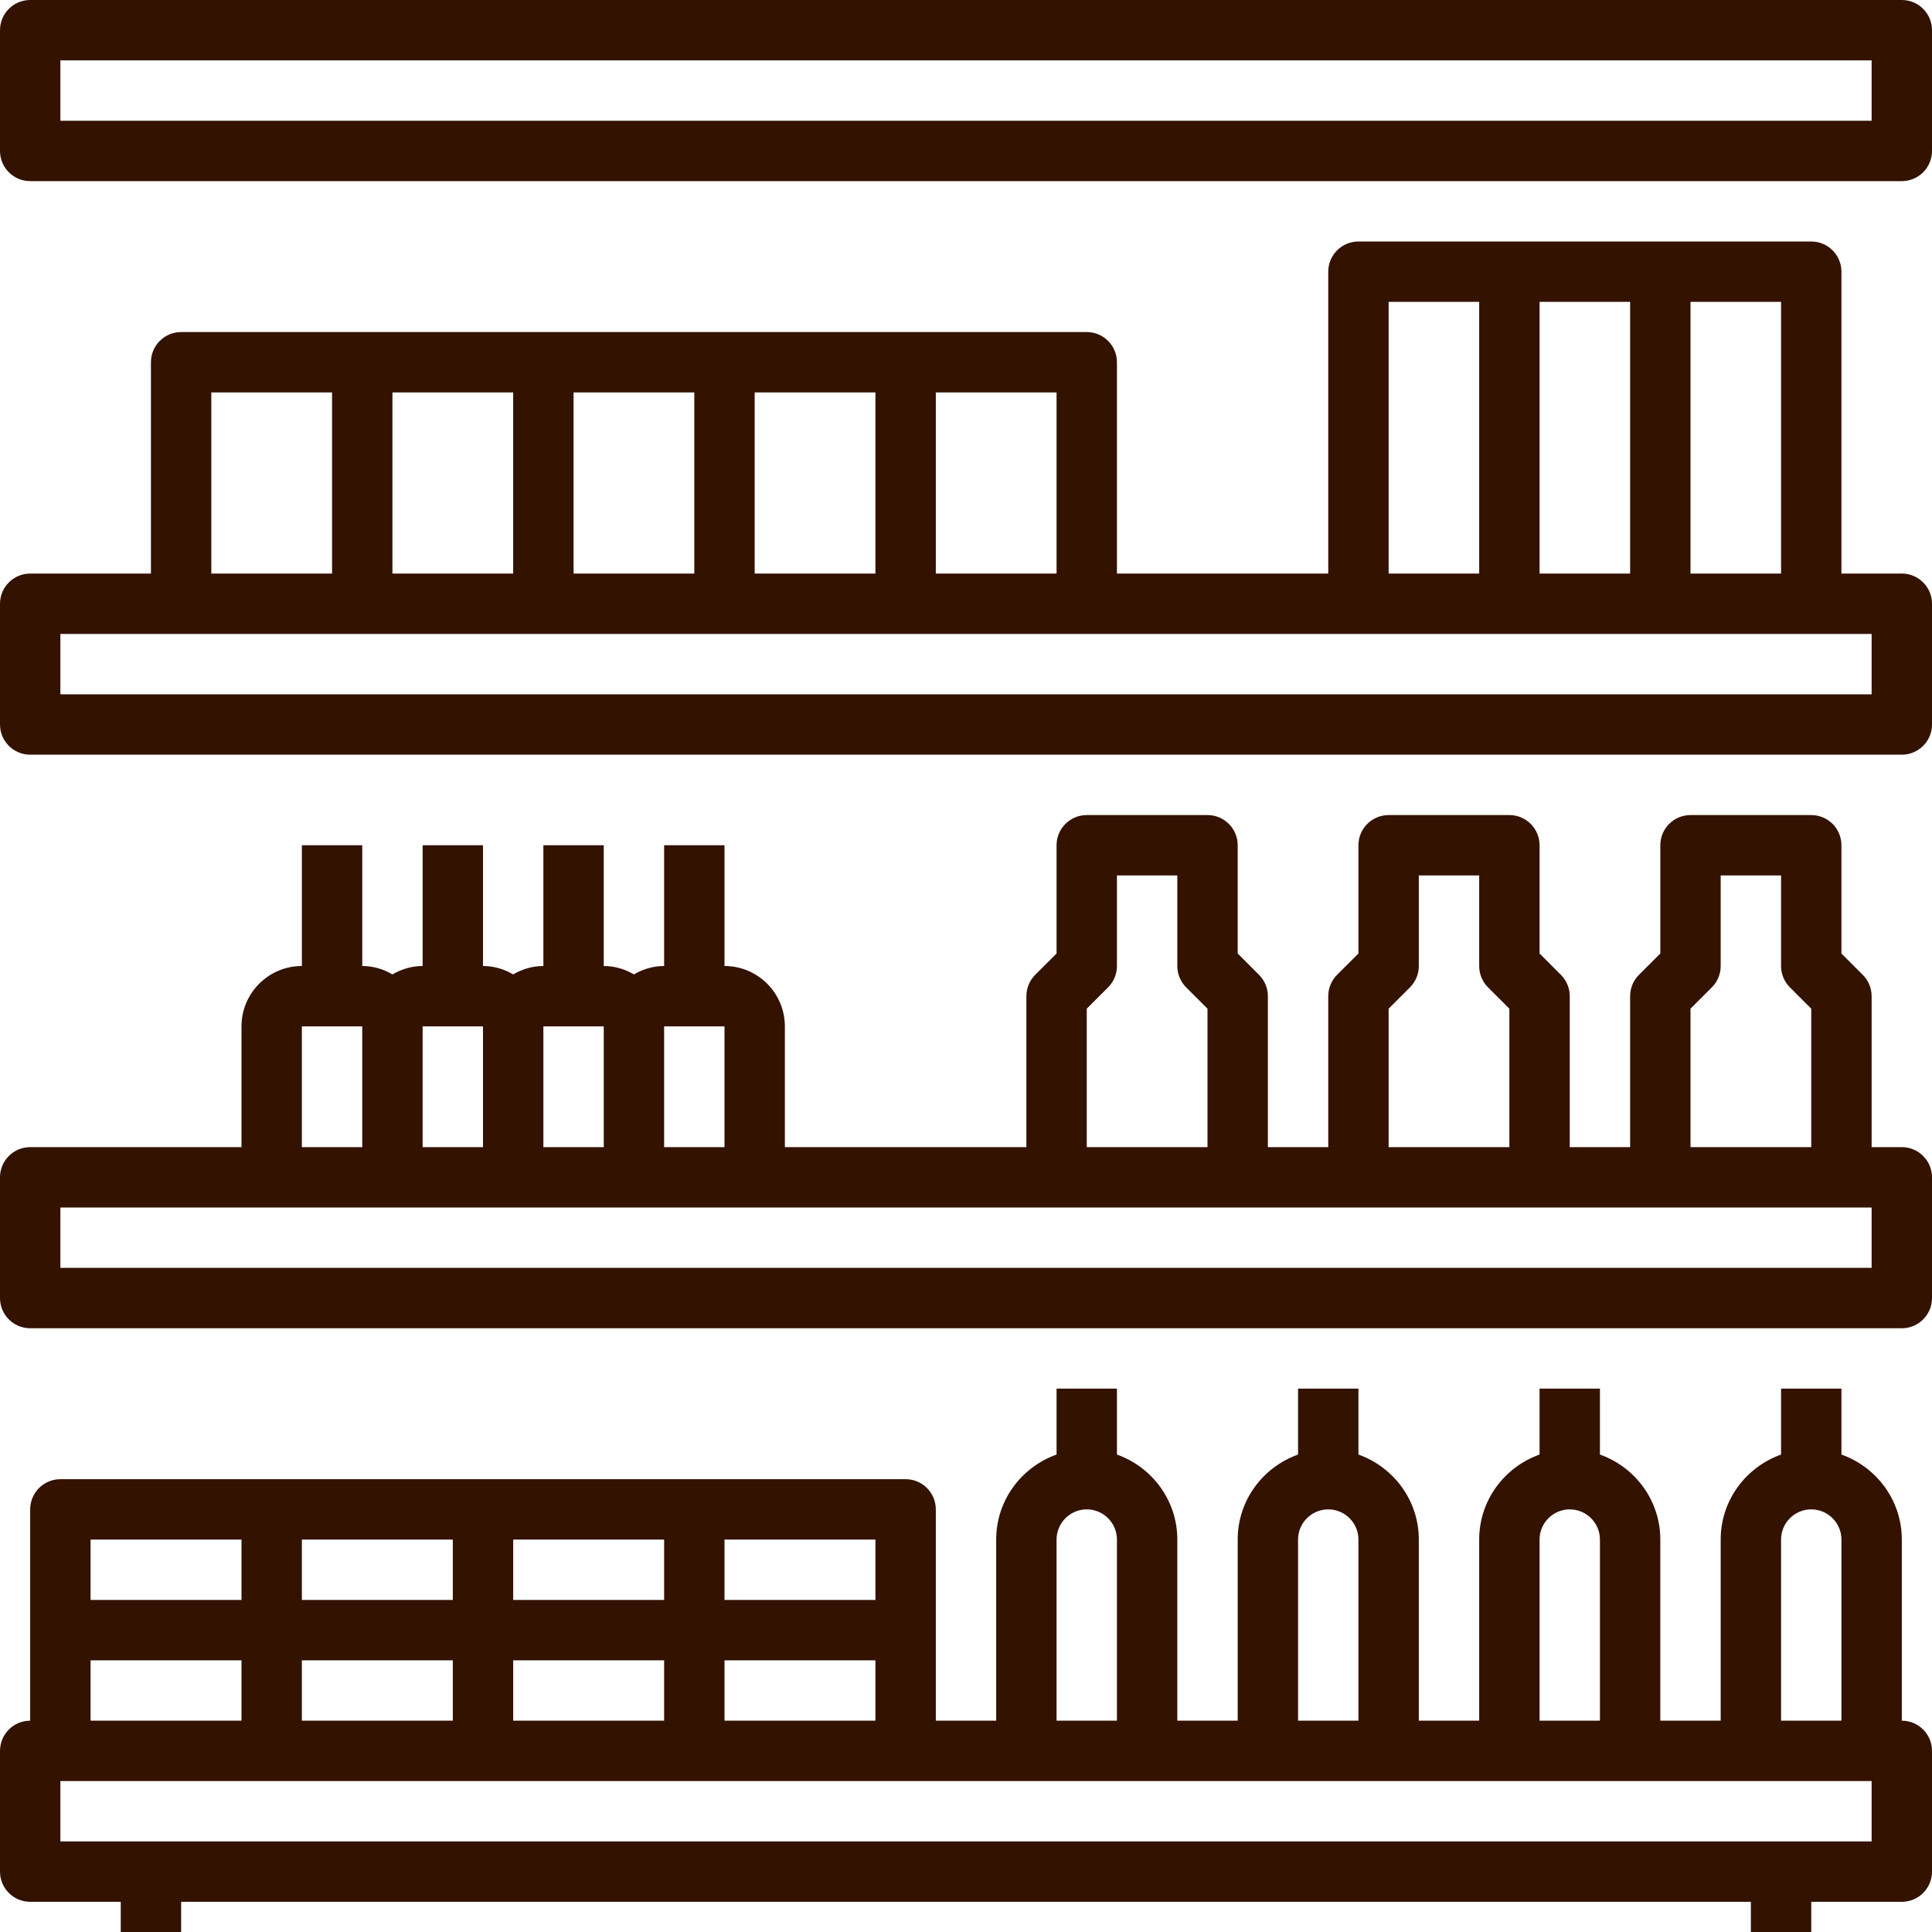
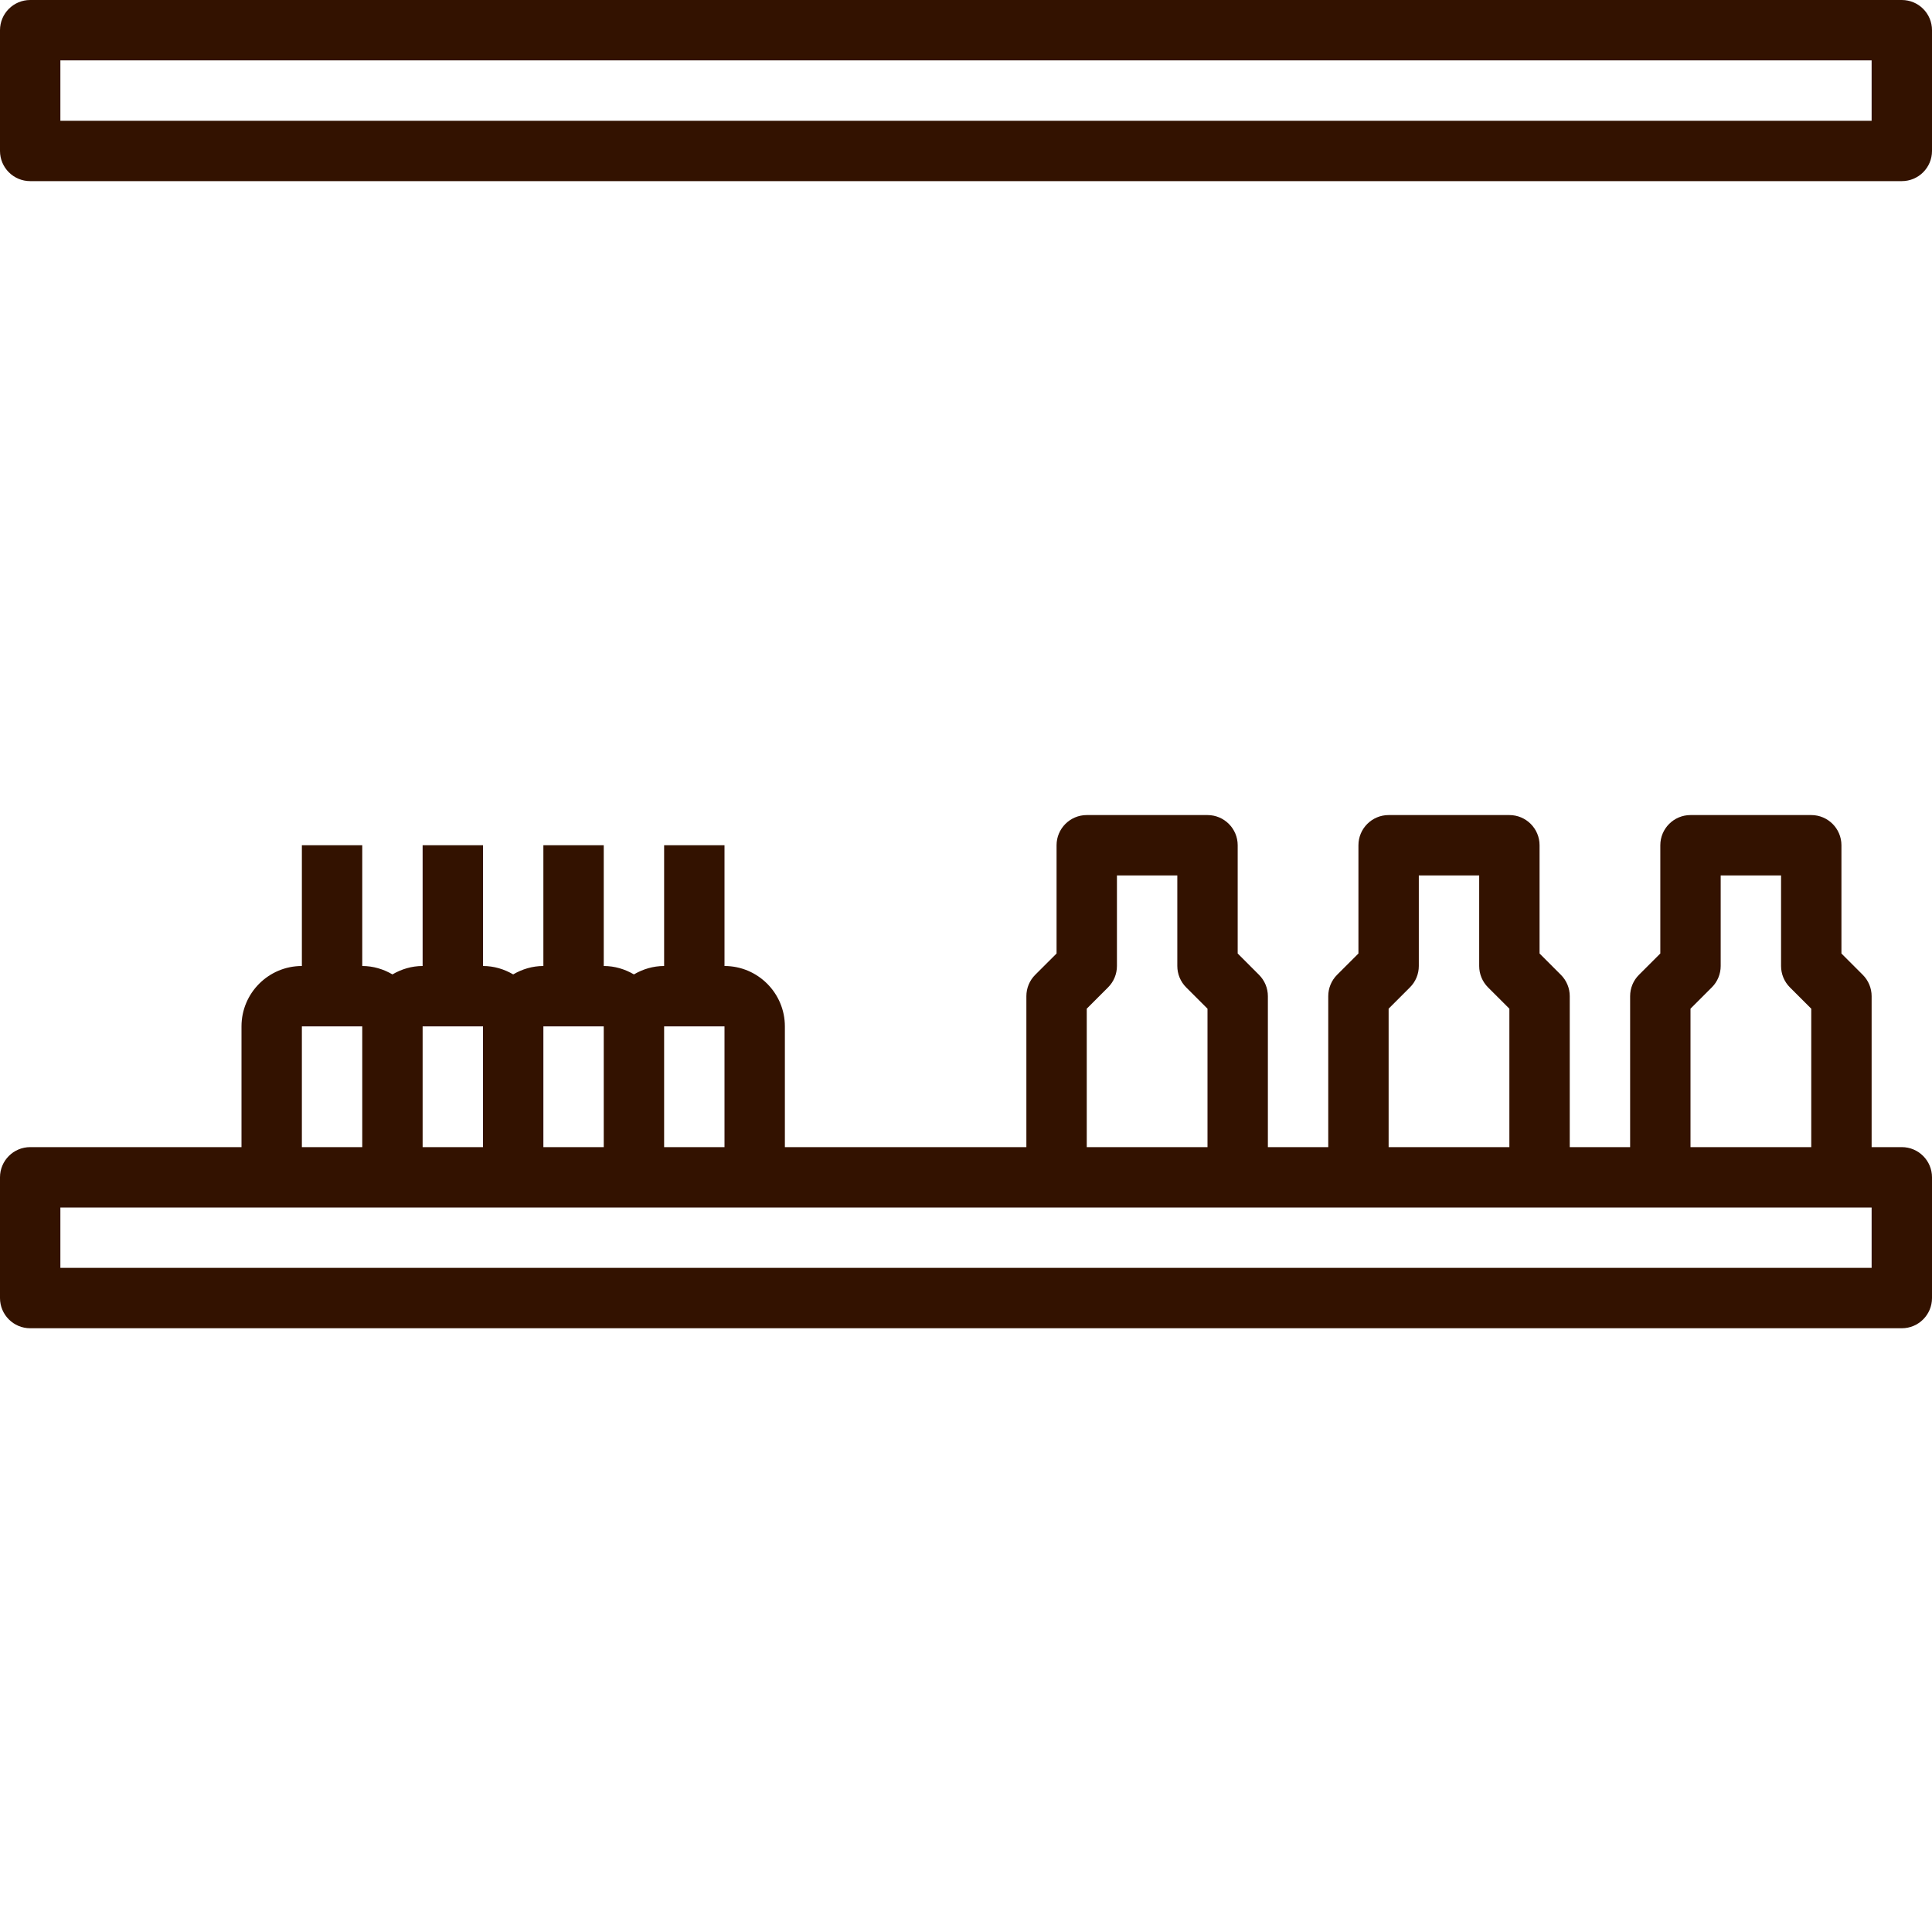
<svg xmlns="http://www.w3.org/2000/svg" version="1.1" id="Capa_1" x="0px" y="0px" viewBox="0 0 64 64" style="enable-background:new 0 0 64 64;" xml:space="preserve">
  <g>
-     <path d="M63,57v-6c0-1.302-0.839-2.402-2-2.816V46h-2v2.184c-1.162,0.414-2,1.514-2,2.816v6h-2v-6c0-1.302-0.839-2.402-2-2.816V46 h-2v2.184c-1.162,0.414-2,1.514-2,2.816v6h-2v-6c0-1.302-0.839-2.402-2-2.816V46h-2v2.184c-1.162,0.414-2,1.514-2,2.816v6h-2v-6 c0-1.302-0.839-2.402-2-2.816V46h-2v2.184c-1.162,0.414-2,1.514-2,2.816v6h-2v-3v-4c0-0.552-0.448-1-1-1h-7h-7H9H2 c-0.552,0-1,0.448-1,1v4v3c-0.552,0-1,0.448-1,1v4c0,0.552,0.448,1,1,1h3v1h2v-1h52v1h2v-1h3c0.552,0,1-0.448,1-1v-4 C64,57.448,63.552,57,63,57z M59,51c0-0.551,0.449-1,1-1s1,0.449,1,1v6h-2V51z M51,51c0-0.551,0.449-1,1-1s1,0.449,1,1v6h-2V51z M43,51c0-0.551,0.449-1,1-1s1,0.449,1,1v6h-2V51z M35,51c0-0.551,0.449-1,1-1s1,0.449,1,1v6h-2V51z M17,57v-2h5v2H17z M10,57v-2h5 v2H10z M24,55h5v2h-5V55z M29,53h-5v-2h5V53z M22,53h-5v-2h5V53z M15,53h-5v-2h5V53z M3,51h5v2H3V51z M3,55h5v2H3V55z M62,61H2v-2 h7h7h7h7h4h4h4h4h4h4h4h4V61z" fill="#000000" style="fill: rgb(51, 18, 0);" />
    <path d="M63,38h-1v-5c0-0.266-0.106-0.52-0.294-0.708L61,31.586V28c0-0.552-0.448-1-1-1h-4c-0.552,0-1,0.448-1,1v3.586 l-0.707,0.706C54.105,32.479,54,32.734,54,33v5h-2v-5c0-0.266-0.106-0.52-0.294-0.708L51,31.586V28c0-0.552-0.448-1-1-1h-4 c-0.552,0-1,0.448-1,1v3.586l-0.707,0.706C44.105,32.479,44,32.734,44,33v5h-2v-5c0-0.266-0.106-0.52-0.294-0.708L41,31.586V28 c0-0.552-0.448-1-1-1h-4c-0.552,0-1,0.448-1,1v3.586l-0.707,0.706C34.105,32.479,34,32.734,34,33v5h-8v-4c0-1.103-0.897-2-2-2v-4 h-2v4c-0.366,0-0.705,0.106-1,0.278C20.705,32.106,20.366,32,20,32v-4h-2v4c-0.366,0-0.705,0.106-1,0.278 C16.705,32.106,16.366,32,16,32v-4h-2v4c-0.366,0-0.705,0.106-1,0.278C12.705,32.106,12.366,32,12,32v-4h-2v4c-1.103,0-2,0.897-2,2 v4H1c-0.552,0-1,0.448-1,1v4c0,0.552,0.448,1,1,1h62c0.552,0,1-0.448,1-1v-4C64,38.448,63.552,38,63,38z M56,33.414l0.706-0.706 C56.894,32.521,57,32.266,57,32v-3h2v3c0,0.266,0.105,0.52,0.293,0.708L60,33.414V38h-4V33.414z M46,33.414l0.706-0.706 C46.894,32.521,47,32.266,47,32v-3h2v3c0,0.266,0.105,0.52,0.293,0.708L50,33.414V38h-4V33.414z M36,33.414l0.706-0.706 C36.894,32.521,37,32.266,37,32v-3h2v3c0,0.266,0.105,0.52,0.293,0.708L40,33.414V38h-4V33.414z M24,34v4h-2v-4H24z M20,34v4h-2v-4 H20z M16,34v4h-2v-4H16z M10,34h2v4h-2V34z M62,42H2v-2h7h4h4h4h4h10h6h4h6h4h6h1V42z" fill="#000000" style="fill: rgb(51, 18, 0);" />
-     <path d="M63,19h-2V9c0-0.552-0.448-1-1-1h-5h-5h-5c-0.552,0-1,0.448-1,1v10h-7v-7c0-0.552-0.448-1-1-1h-6h-6h-6h-6H6 c-0.552,0-1,0.448-1,1v7H1c-0.552,0-1,0.448-1,1v4c0,0.552,0.448,1,1,1h62c0.552,0,1-0.448,1-1v-4C64,19.448,63.552,19,63,19z M59,19h-3v-9h3V19z M54,19h-3v-9h3V19z M46,10h3v9h-3V10z M35,19h-4v-6h4V19z M29,19h-4v-6h4V19z M23,19h-4v-6h4V19z M17,19h-4v-6 h4V19z M7,13h4v6H7V13z M62,23H2v-2h4h6h6h6h6h6h9h5h5h5h2V23z" fill="#000000" style="fill: rgb(51, 18, 0);" />
    <path d="M63,0H1C0.448,0,0,0.448,0,1v4c0,0.552,0.448,1,1,1h62c0.552,0,1-0.448,1-1V1C64,0.448,63.552,0,63,0z M62,4H2V2h60V4z" fill="#000000" style="fill: rgb(51, 18, 0);" />
  </g>
</svg>